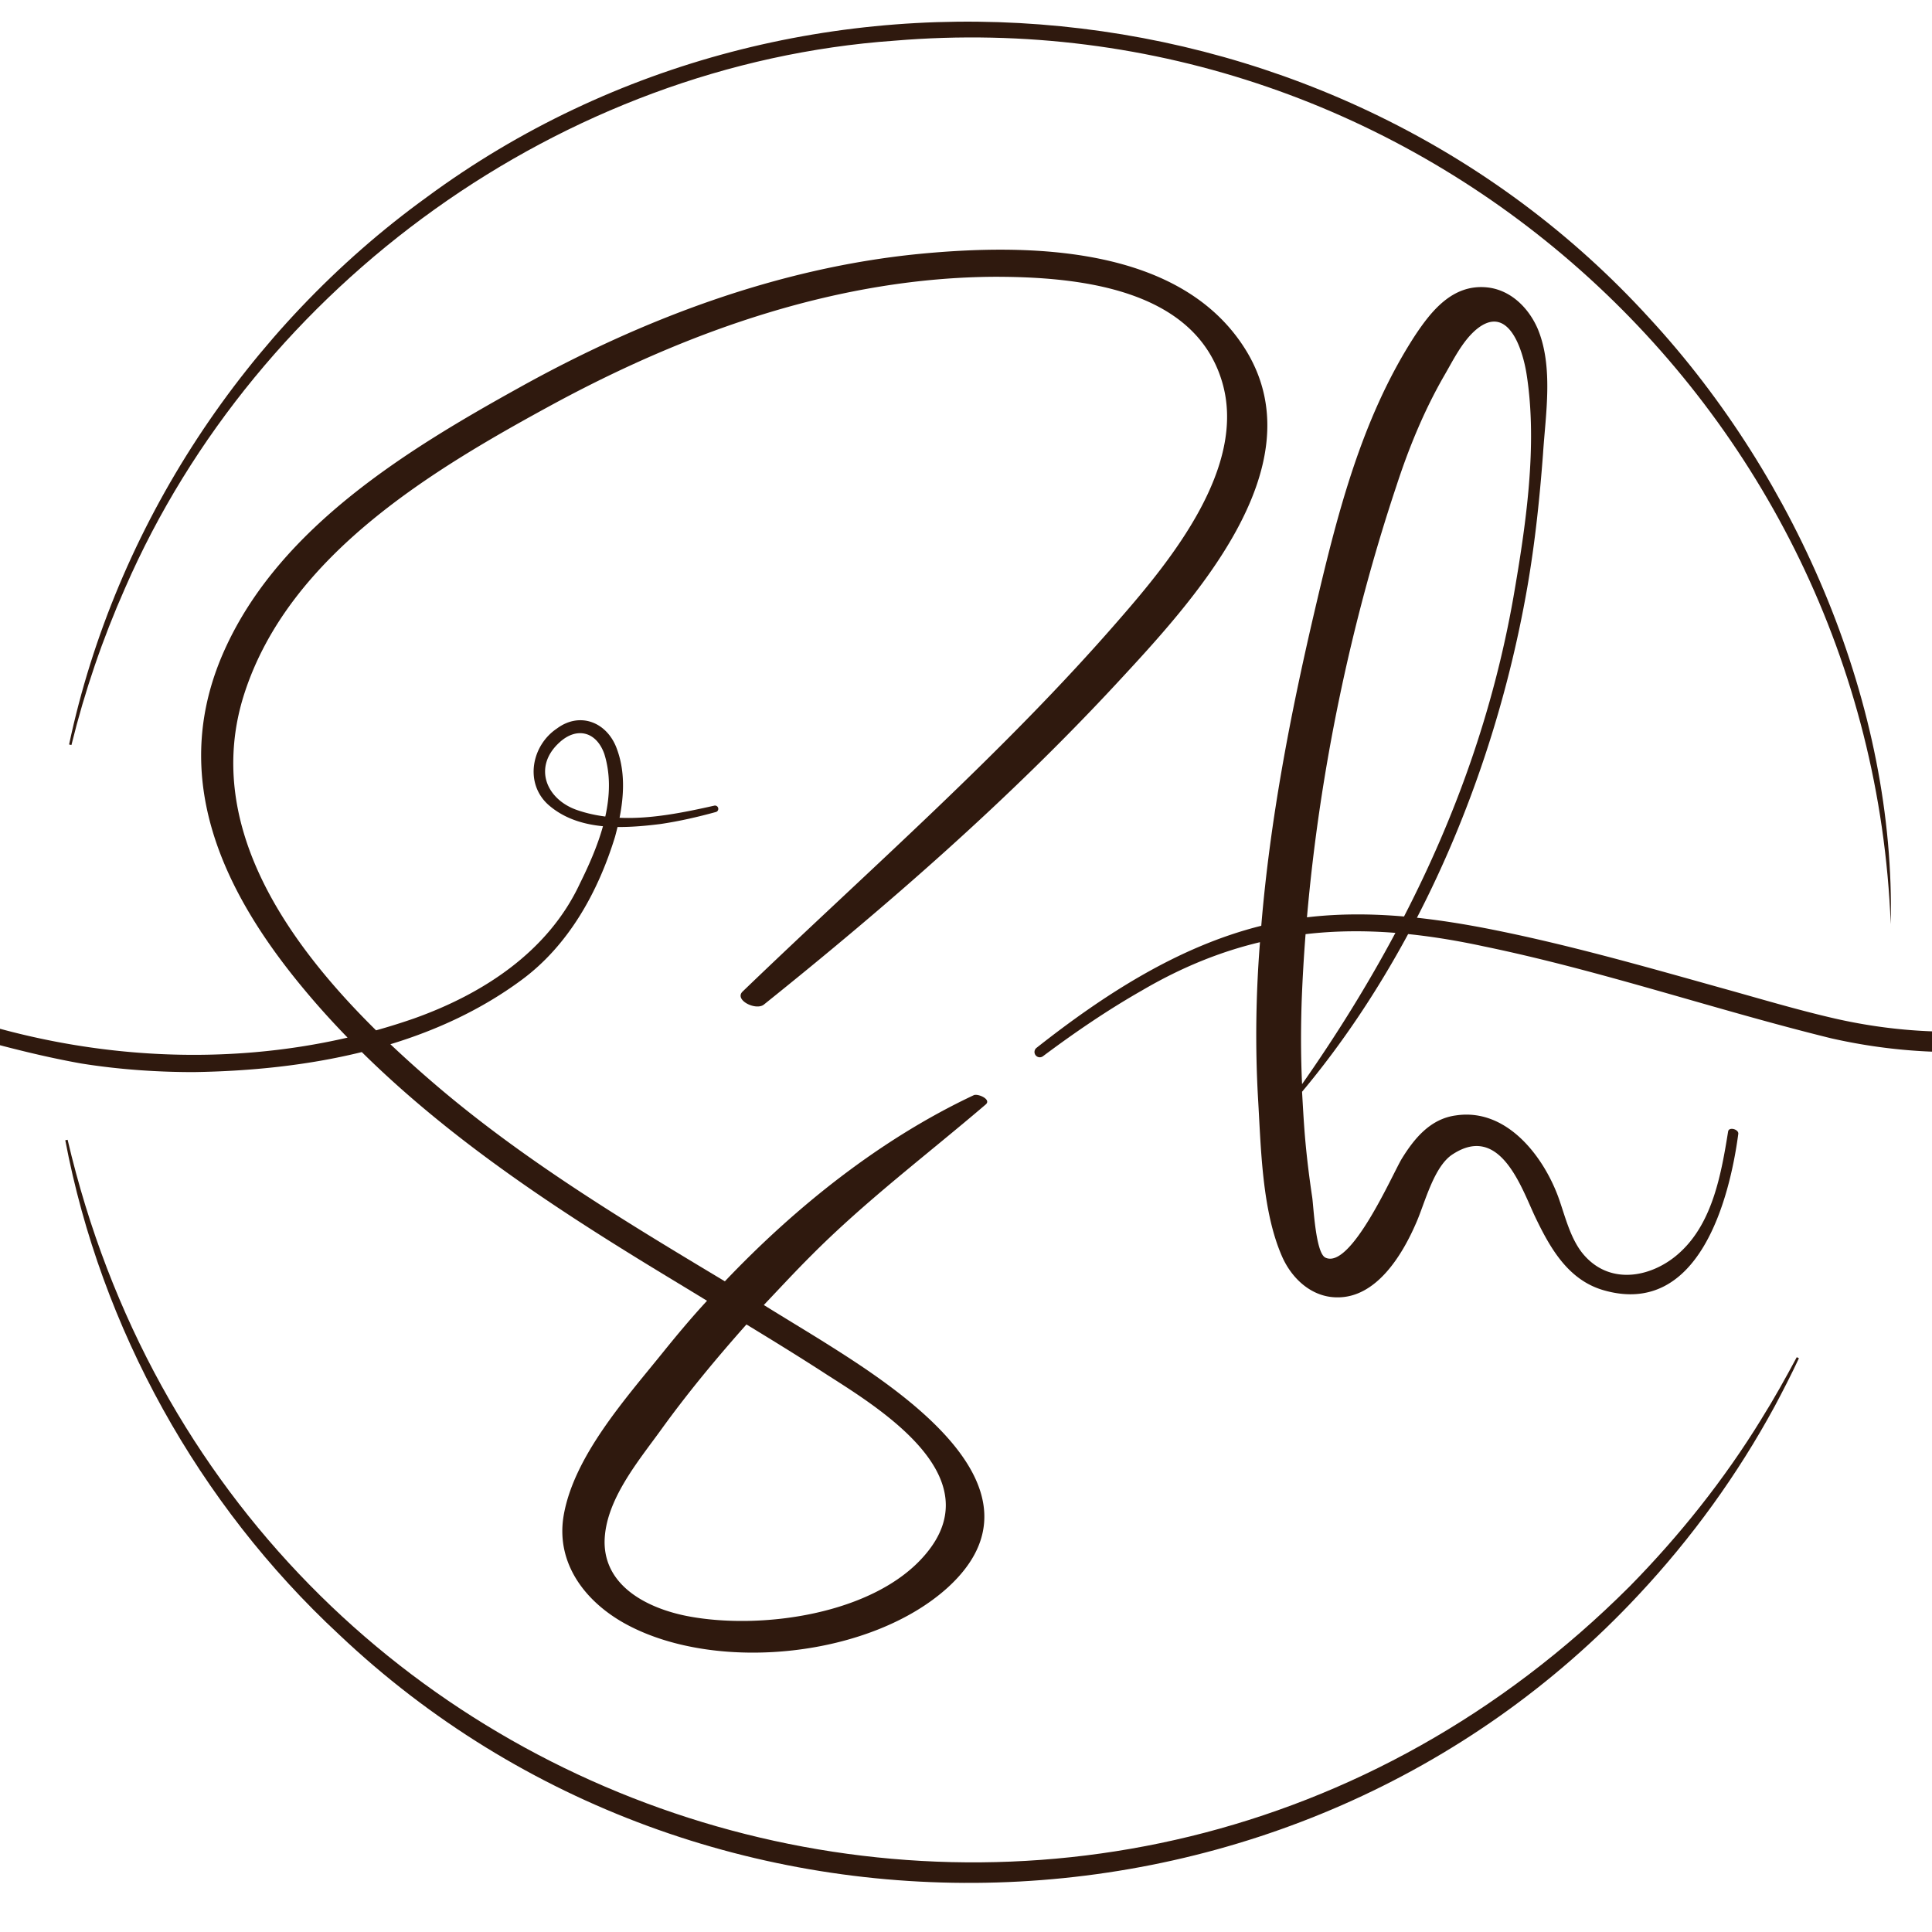
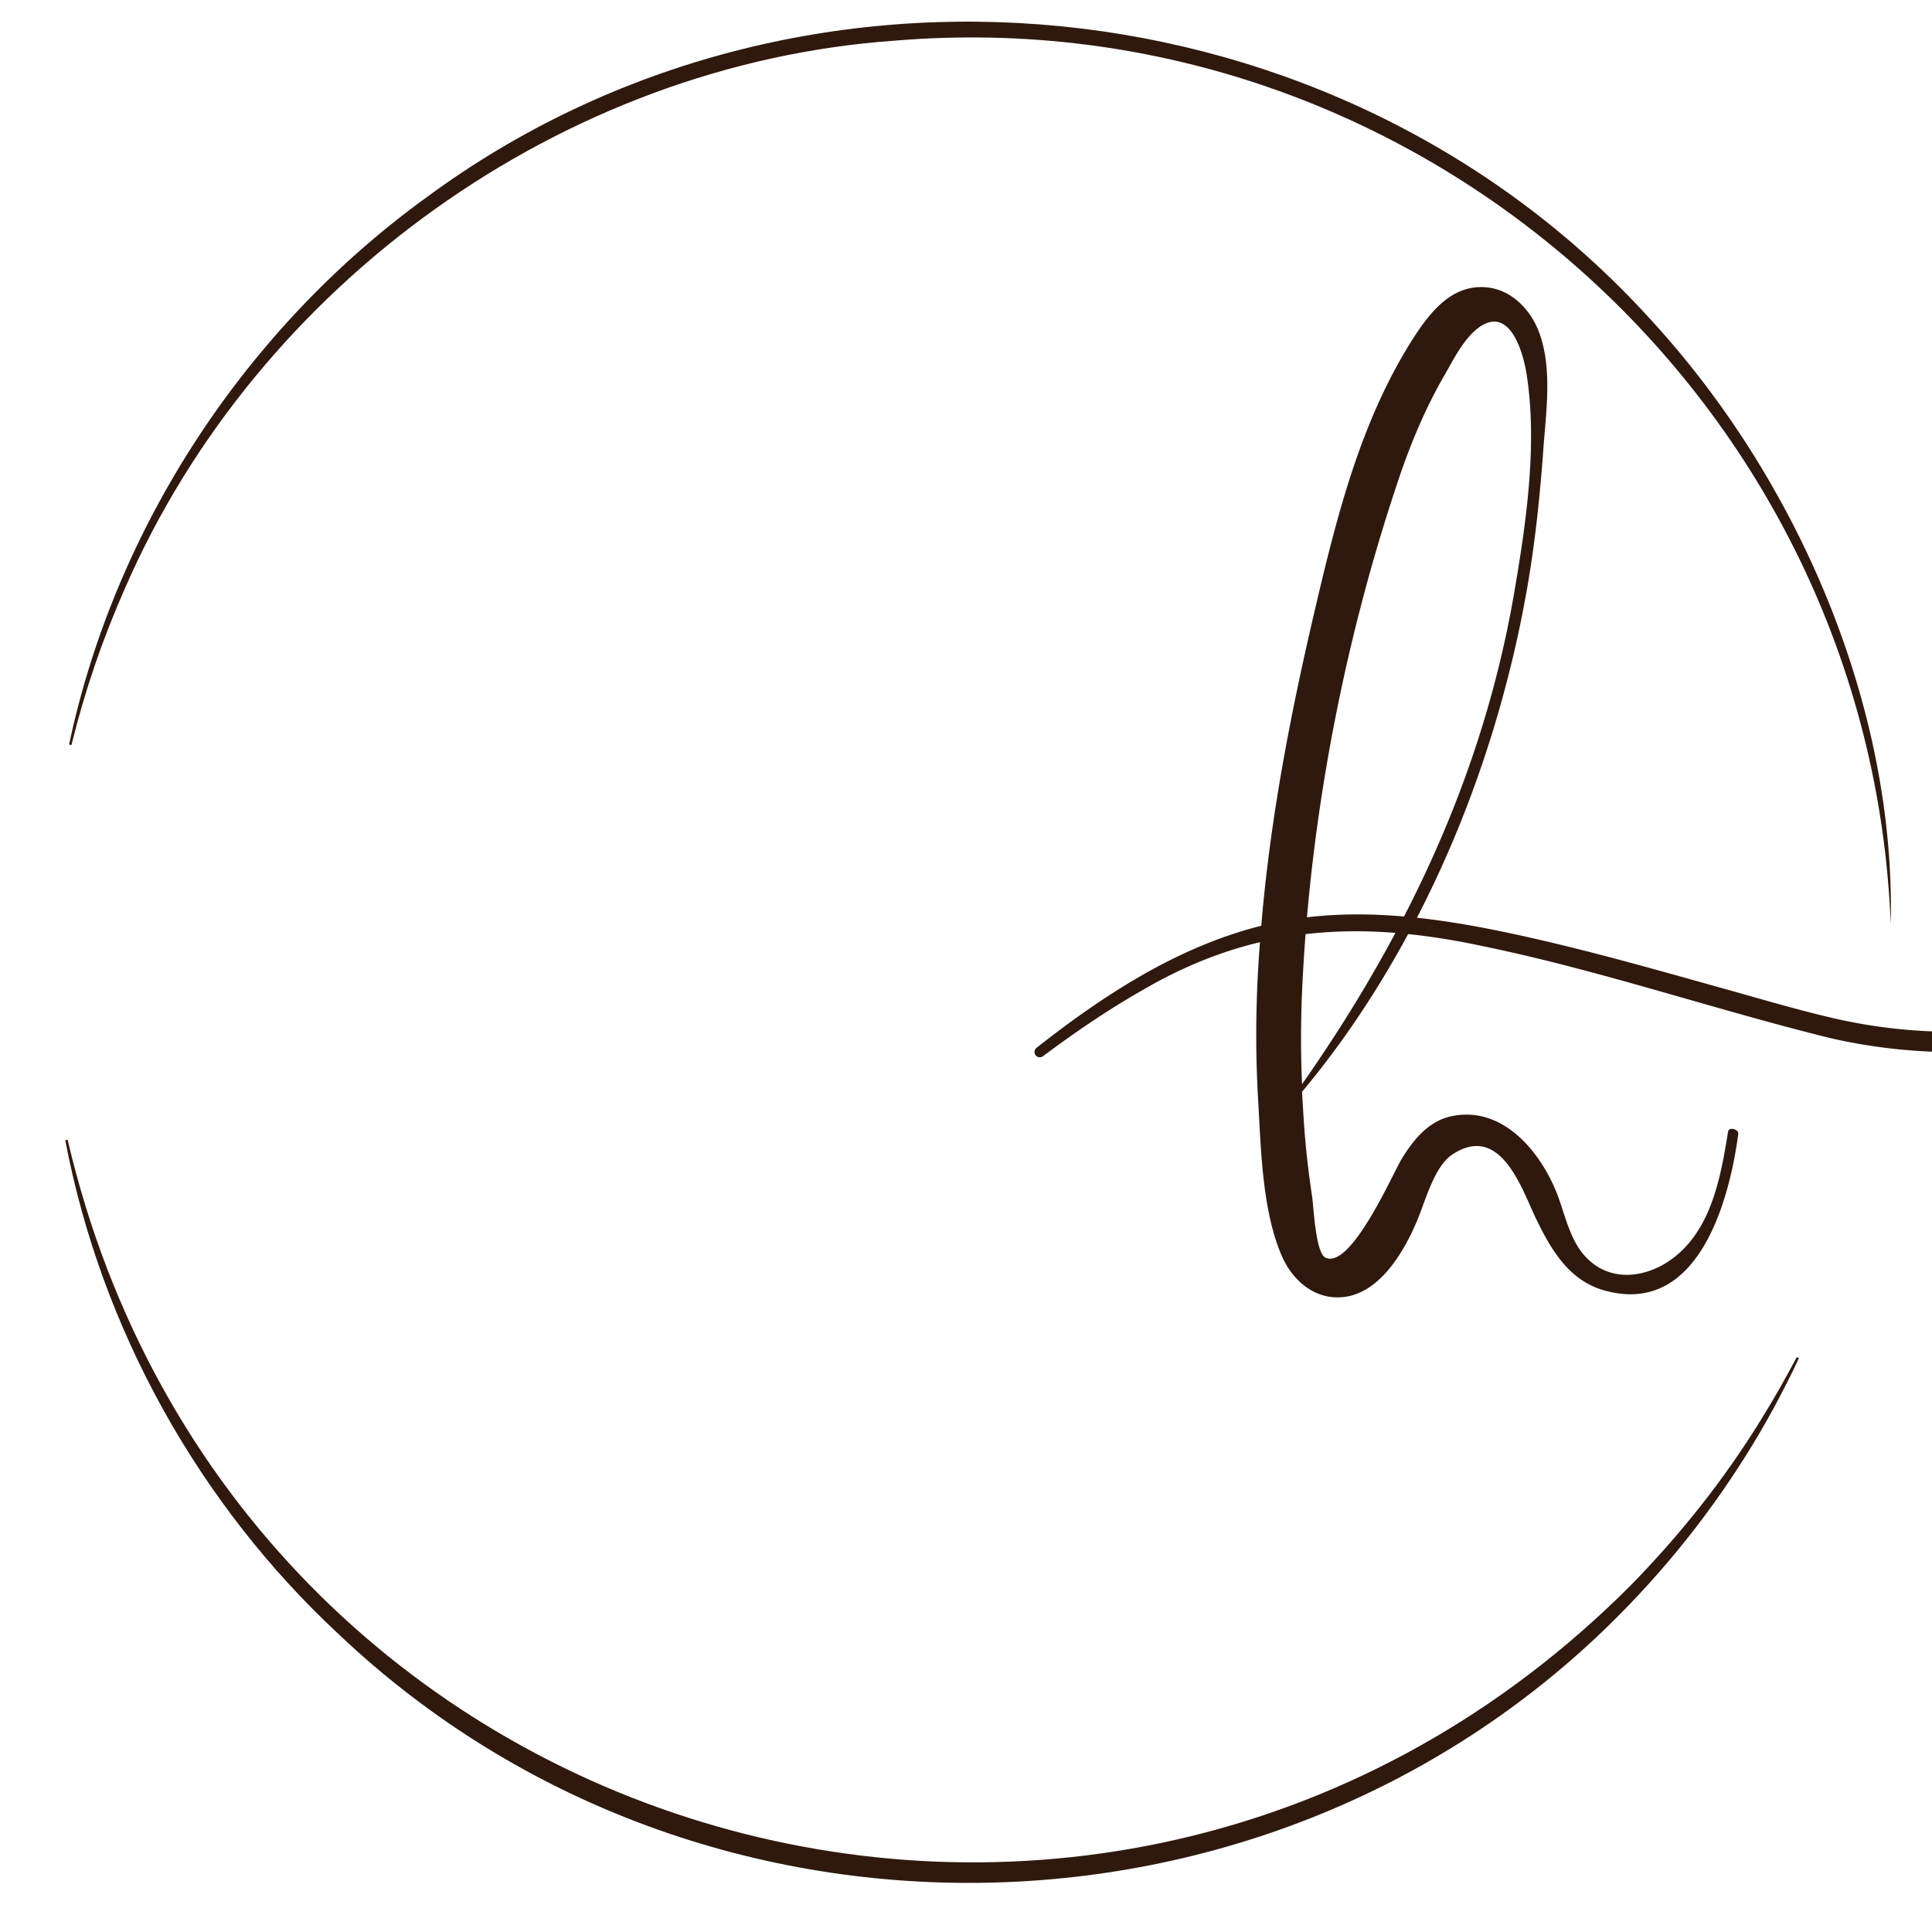
<svg xmlns="http://www.w3.org/2000/svg" id="a" viewBox="0 0 512 512">
  <defs>
    <style>.d{fill:#838984}</style>
  </defs>
  <path d="M33.13 155.88c35.08-80.63 116-138.91 203.94-145.1 138.21-11.6 258.6 95.85 263.99 234.14 1.36-57.45-24.44-117.9-64.07-160.73C354.38-6.35 211.87-20.56 113.15 52.21c-47.91 34.64-82.59 87.3-94.84 145.09l.62.14c3.51-14.25 8.27-28.17 14.2-41.56ZM466.79 376.06c-9.85 16.04-21.7 30.91-34.88 44.32C294.18 558.12 62.3 491.72 17.92 302.05l-.62.13c9.46 49.84 35.31 96.42 72.55 130.99 96.75 91.67 253.5 87.05 344.4-10.53 14.09-15.05 26.26-31.89 36.08-49.99 2.14-4.01 4.51-8.62 6.4-12.7l-.57-.28c-2.98 5.55-6.03 11.06-9.38 16.39Z" />
  <path d="M645.9 199.98a.973.973 0 0 0-1.32-.44c-5.88 2.77-15.18 6.71-24.34 8.54 2.5-10.48 1.52-21.21-8.65-27.29-6.32-3.83-15.99-4.28-20.84 2.22-3.6 5.09-2.52 11.7-.57 17.07 3.62 10.25 14.02 12.99 23.81 11.89-1.67 4.56-3.83 8.86-5.76 12.31-6.43 11.16-15.36 20.82-25.63 28.55-27.22 20.56-63.56 24.54-96.24 17.11-10.1-2.31-20.32-5.39-30.5-8.21-20.44-5.72-40.85-11.56-61.73-15.65-6.15-1.19-12.37-2.2-18.63-2.87 14.29-27.6 24.07-57.77 29.27-87.68 2.02-11.66 3.26-23.44 4.15-35.32.67-10.43 2.81-23.1-1.46-33.19-2.47-5.61-7.29-10.32-13.58-10.88-8.98-.79-14.59 6.28-18.97 12.9-14.37 22.2-20.76 48.22-26.71 73.67-6.33 27.13-11.63 54.67-13.95 82.63-22.1 5.51-41.88 18.41-59.59 32.37a1.402 1.402 0 0 0 1.71 2.22c8.44-6.31 17.15-12.26 26.25-17.44 10.52-6.17 20.86-10.32 31.29-12.8-1.09 13.73-1.3 27.58-.52 41.31.79 13.12 1.01 29.83 6.4 42.05 2.58 5.83 7.86 10.76 14.59 10.76 10.44.11 17.28-11.33 20.87-19.62 2.36-5.27 4.71-15.25 9.88-18.39 12.57-8.07 18.18 9.31 21.77 16.82 4.04 8.41 8.87 16.82 18.41 19.4 24.8 6.84 33-23.89 35.35-41.49.22-1.23-2.47-2.02-2.69-.67-1.8 11.1-4.04 24-12.68 31.96-6.96 6.5-18.41 9.2-25.7.56-3.48-4.15-4.83-10.2-6.62-15.14-4.04-10.99-13.8-23.66-27.16-21.64-6.73.9-11 6.06-14.37 11.55-2.47 4.15-13.47 29.38-20.2 26.13-2.58-1.23-3.14-13.57-3.48-15.92-.79-5.27-1.46-10.65-1.91-15.92-.34-4.04-.56-8.07-.79-12.11 10.72-12.81 20.07-26.91 28.11-41.79 6.51.67 13.16 1.77 20.02 3.25 31.15 6.43 61.09 16.74 92.03 24.36 32.73 7.43 69.34 4.17 97.23-15.73 12.25-8.51 22.71-19.67 30.11-32.65 2.55-4.46 5.14-9.94 6.86-15.64 3.89-.79 7.67-1.93 11.37-3.25 5.11-1.87 9.87-3.97 14.7-6.58.46-.25.64-.82.41-1.3ZM345.06 287.3c-.34-7.29-.34-14.47-.11-21.75.22-5.96.57-11.96 1.04-17.99 7.79-.91 15.69-.98 23.81-.34-7.33 13.73-15.61 27.07-24.73 40.08Zm27.02-44.42c-8.56-.74-17.16-.8-25.72.22 3.36-38.64 11.6-78.04 23.72-114.37 3.25-9.98 7.29-19.85 12.57-29.04 2.36-4.04 4.83-9.2 8.53-12.33 8.31-6.95 12.23 4.71 13.36 11.66 3.03 19.06-.22 40.48-3.48 59.32-5.33 30.2-15.36 58.14-28.98 84.54Zm242.94-34c-8.19.83-15.7-.63-19.8-6.87-2.63-4.69-4.49-11.97-1.24-16.62 3.62-4.56 10.84-3.7 15.36-.85 8.6 5.3 8.49 15.05 5.68 24.34Z" />
-   <path d="M51.66 284.11c14.64-.24 29.74-1.73 44.22-5.3 21.04 20.78 45.7 37.73 70.73 53.24 6.85 4.26 13.8 8.41 20.76 12.67-4.15 4.49-8.08 9.2-11.78 13.79-9.76 12.11-23.68 27.59-26.26 43.4-2.02 12.78 6.17 22.99 16.95 28.71 24.02 12.78 64.64 8.52 84.96-9.98 28.62-26.24-13.8-53.04-33.67-65.49-5.05-3.14-10.1-6.17-15.15-9.31 4.15-4.37 8.19-8.75 12.46-13.01 14.48-14.58 30.75-26.8 46.35-40.14 1.57-1.35-2.02-2.92-3.14-2.47-24.58 11.55-47.02 29.38-65.99 49.34-26.93-16.15-53.87-32.41-77.66-52.93-3.61-3.11-7.3-6.42-10.98-9.9 12.39-3.77 24.18-9.23 34.65-16.95 12.53-9.18 20.37-23.34 24.87-37.99.24-.87.46-1.75.68-2.63 3.84.04 7.7-.33 11.31-.78 5-.73 9.91-1.86 14.75-3.19.45-.12.72-.58.61-1.04a.869.869 0 0 0-1.06-.64c-8.09 1.81-16.7 3.58-25.08 3.21 1.19-6.01 1.47-12.31-.68-18.17-2.51-7.11-9.76-10.08-15.94-5.47-6.69 4.48-8.6 14.41-2.33 20.13 4.11 3.65 9.22 5.23 14.55 5.75-1.47 5.3-3.77 10.46-6.12 15.2-8.41 18.04-25.68 29.25-44 35.76a170.3 170.3 0 0 1-10.01 3.13c-24.14-23.83-45.85-55.12-34.94-89.13 11.9-37.01 50.28-59.66 82.49-77.15 35.8-19.29 75.42-33.19 116.38-33.42 21.77 0 52.86 2.92 60.27 27.81 6.73 22.54-13.58 47.32-27.27 63.02-30.64 35.32-66.1 66.16-99.77 98.57-2.36 2.24 3.48 5.16 5.61 3.48 33-26.46 64.76-54.16 93.49-85.11 19.75-21.31 52.97-56.85 34.57-87.8-17.06-28.48-58.14-28.82-86.98-26.02-37.37 3.7-73.29 17.27-105.94 35.44-29.52 16.37-62.74 36.67-77.55 68.4-15.82 33.75-1.57 64.59 20.76 91.28 3.62 4.35 7.41 8.52 11.33 12.56-32.45 7.49-66.98 5.56-98.8-4.29-60.74-18.21-119.02-30.04-171.08 16.15-.25.22-.28.61-.07.87.22.27.62.3.88.08 7.66-6.33 15.91-11.92 24.7-16.47 26.48-13.9 57.48-15.99 86.59-10.99 29.69 4.57 57.57 16.21 87.16 21.5 9.99 1.6 20.09 2.3 30.18 2.29Zm146.15 66.88c7.18 4.37 14.48 8.86 21.55 13.46 14.81 9.42 43.1 27.14 25.93 47.43-13.47 16.04-43.88 20.18-63.3 16.37-10.21-2.02-21.77-7.74-21.77-19.62.11-10.99 8.98-21.42 15.04-29.83 6.96-9.64 14.59-18.84 22.56-27.81Zm-44.74-136.27c-8.34-2.8-11.88-11.44-4.9-17.88 4.61-4.32 9.89-3.01 11.99 2.99 1.68 5.42 1.47 11.05.25 16.56-2.48-.32-4.94-.85-7.34-1.67Z" />
  <style>
        path { fill: #2F190E; }
        @media (prefers-color-scheme: dark) {
        path { fill: #efe2d2; }
        }
    </style>
</svg>